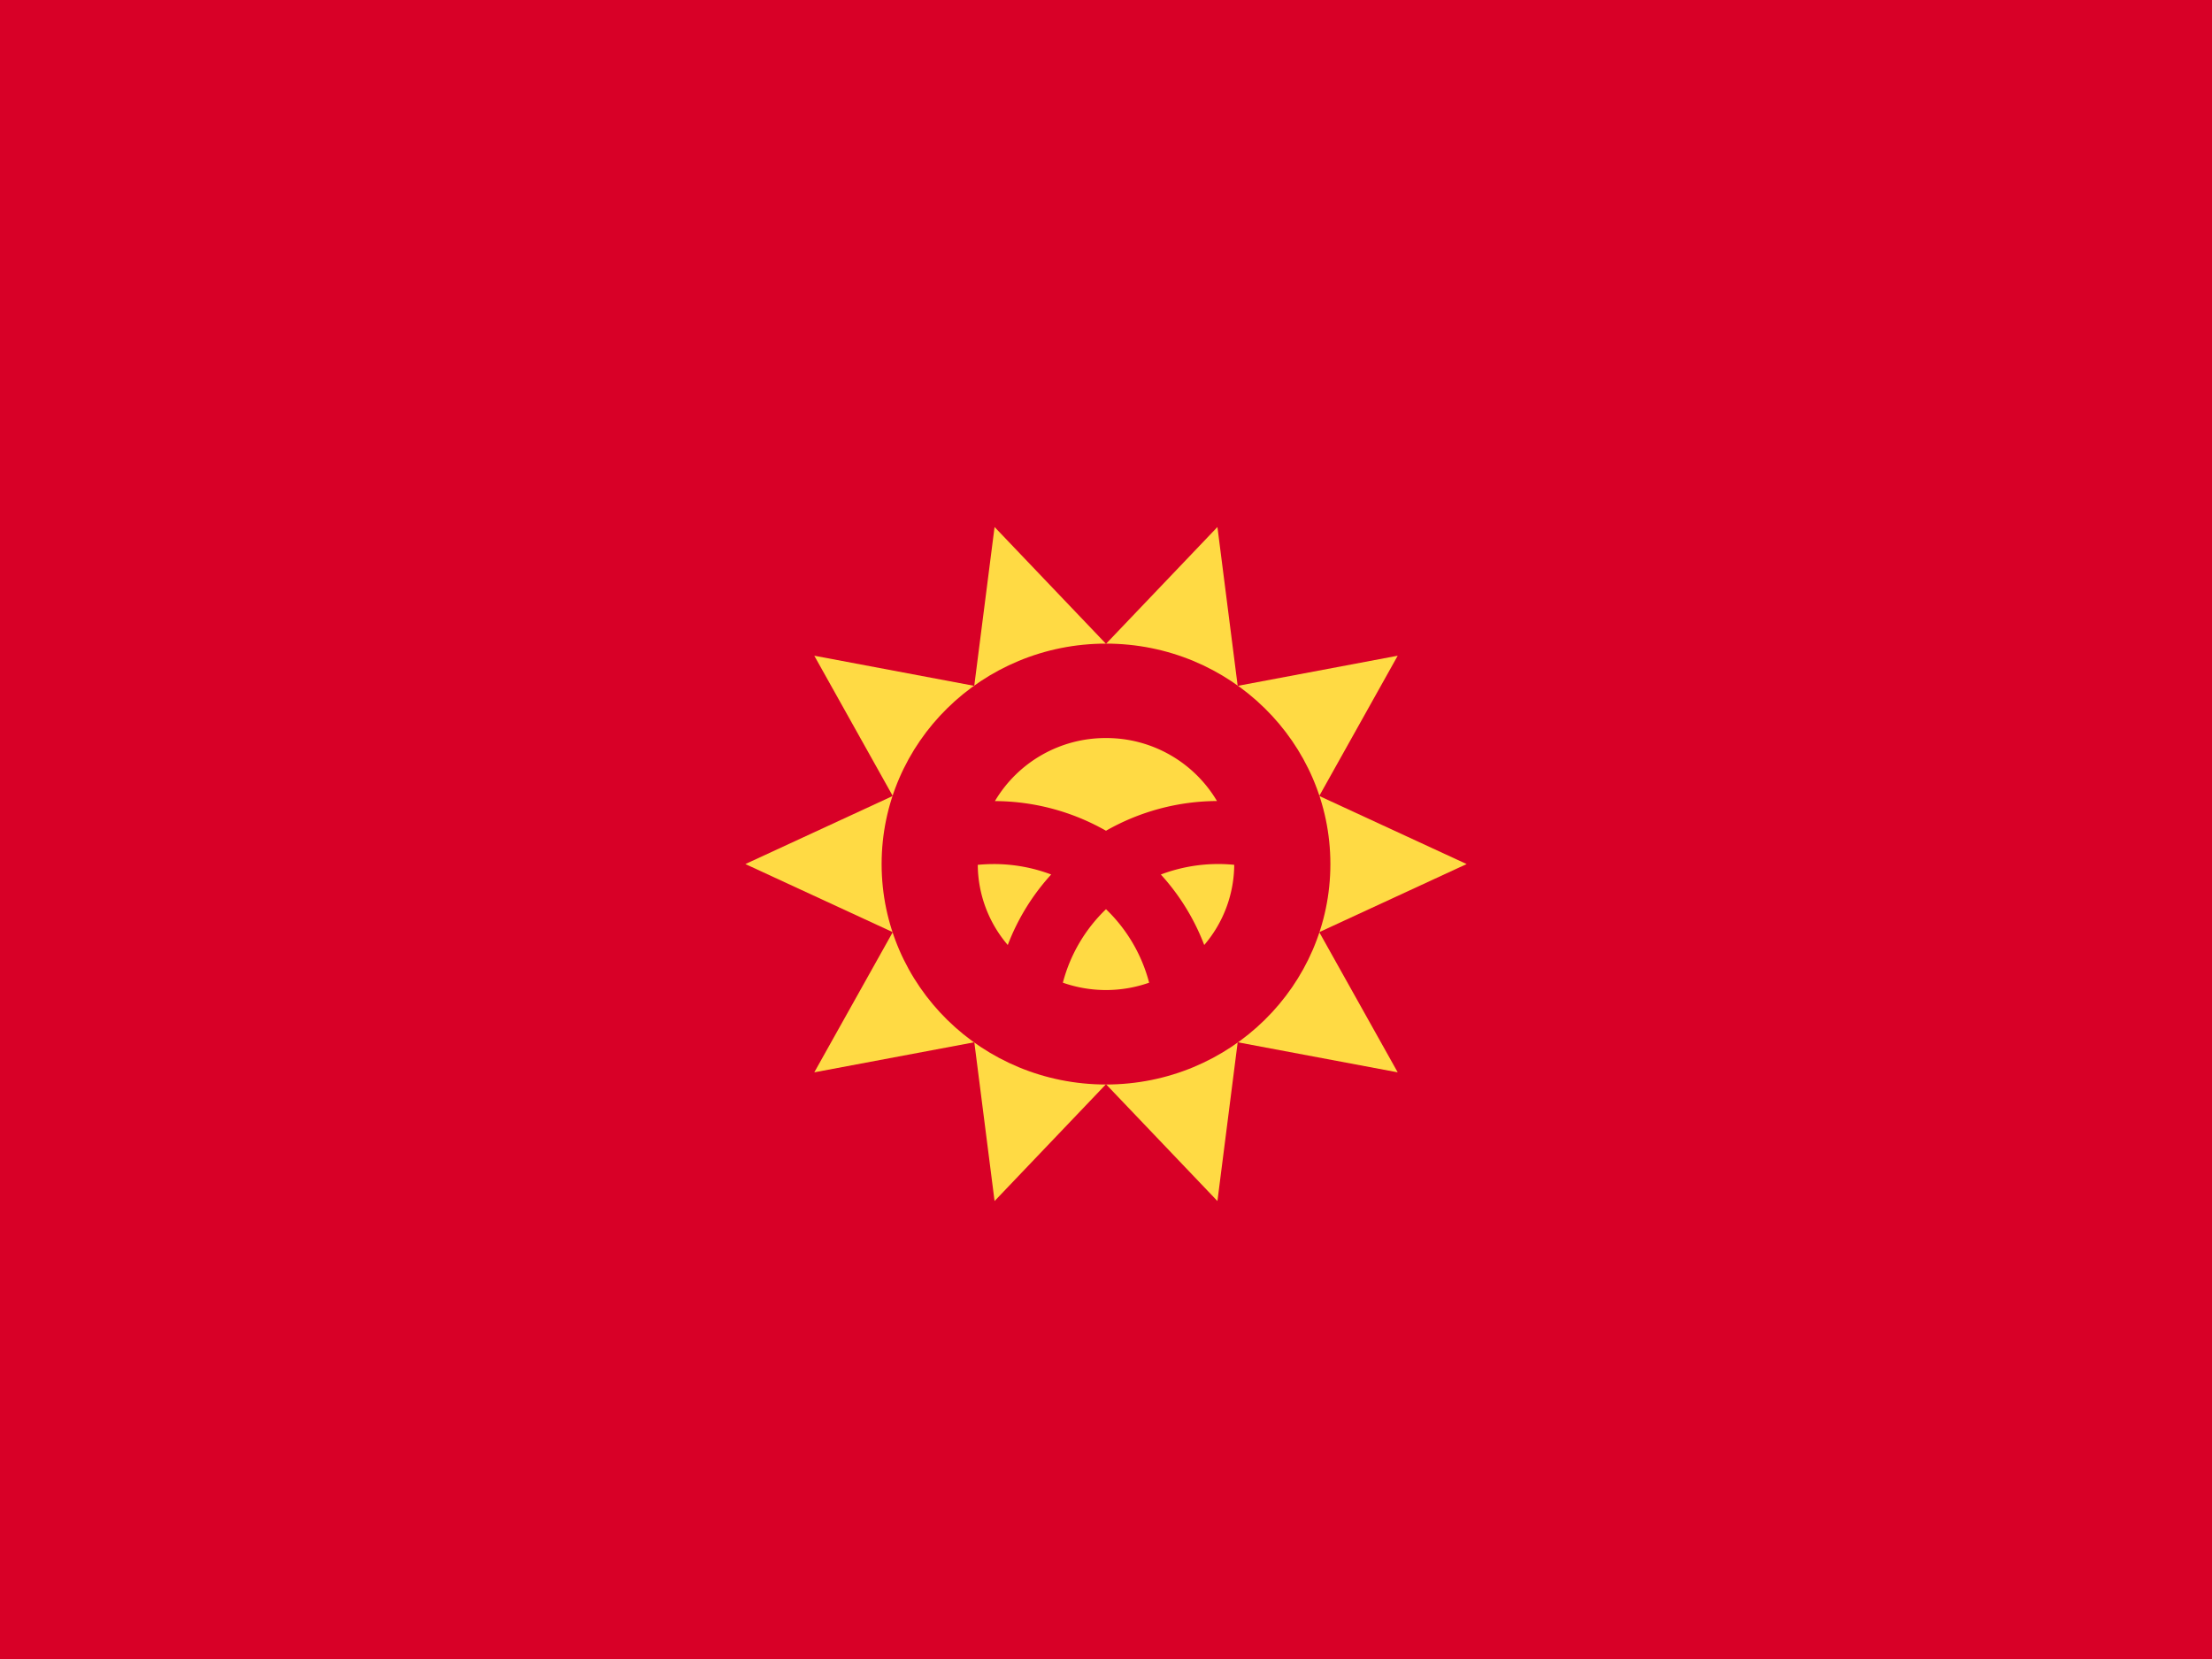
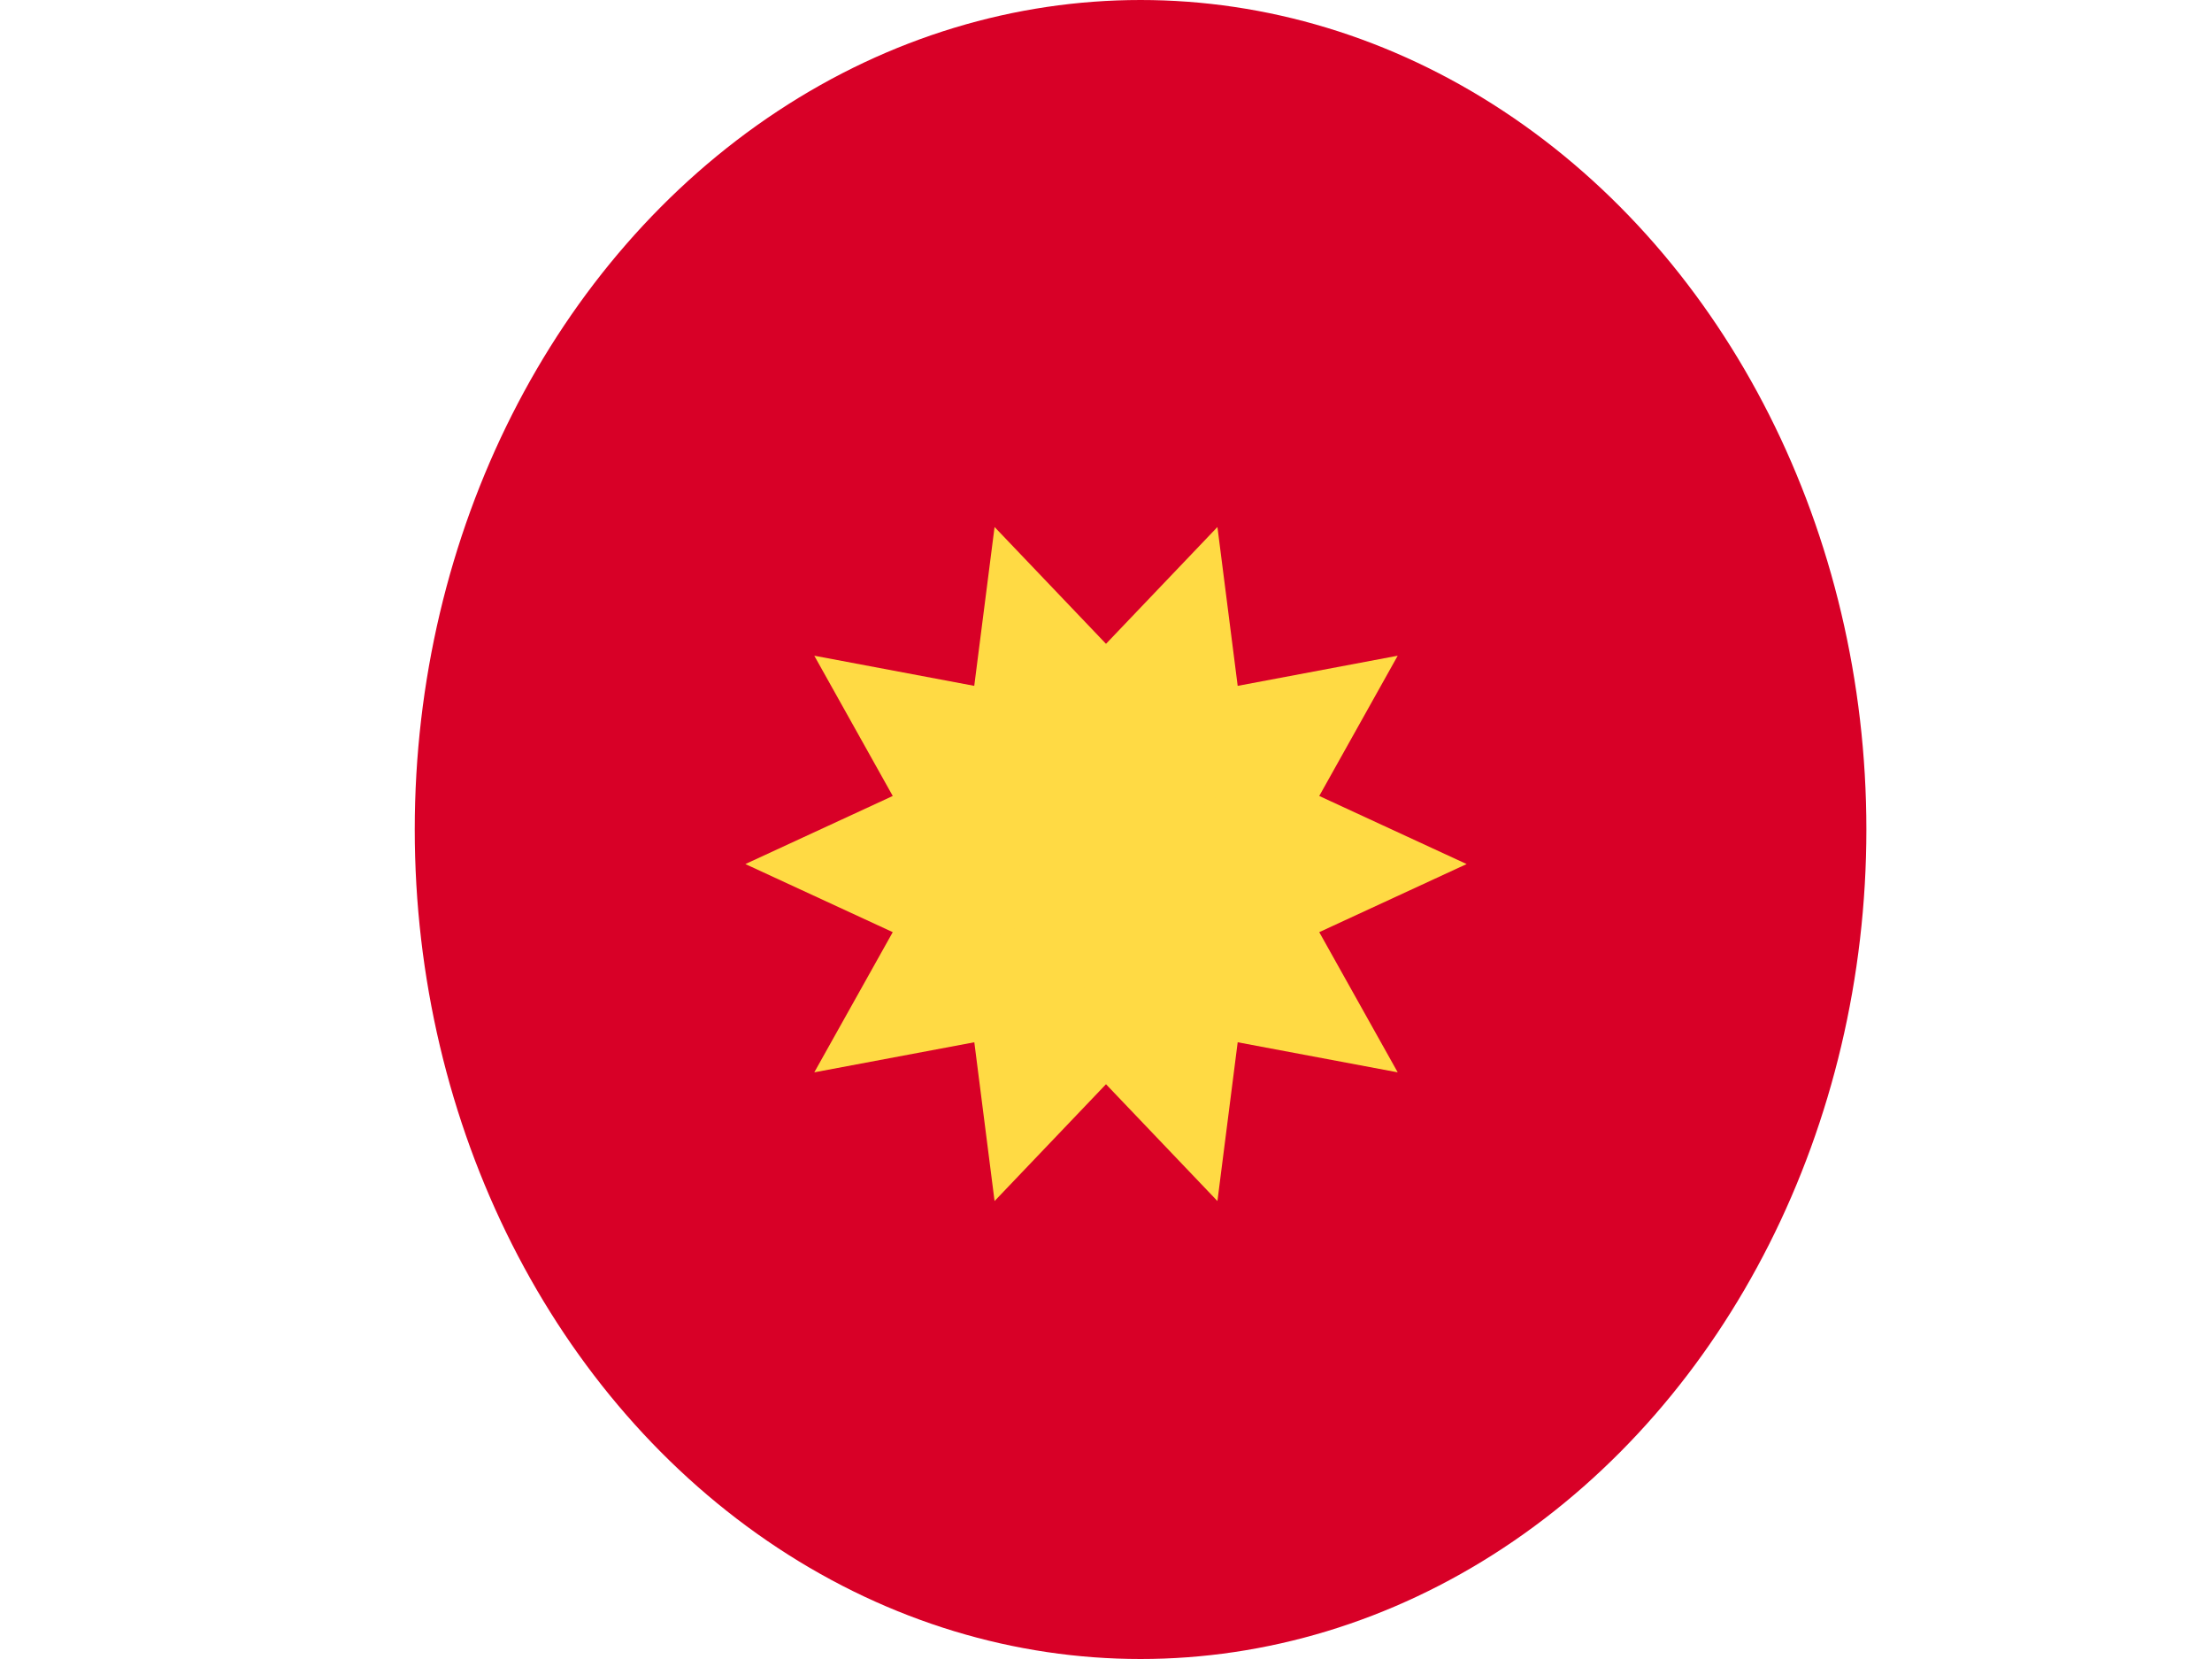
<svg xmlns="http://www.w3.org/2000/svg" width="32" height="24">
  <g fill="none" fill-rule="evenodd">
    <g fill="#D80027">
-       <path d="M0 0h32v24H0z" />
      <ellipse cx="16.5" cy="12" rx="10.5" ry="12" />
    </g>
    <g transform="translate(10 7)">
      <path fill="#FFDA44" d="M11.217 5.5l-2.132.985 1.135 2.028-2.315-.435-.293 2.297L6 8.685l-1.612 1.69-.293-2.297-2.315.435 1.135-2.028L.783 5.5l2.132-.985L1.78 2.486l2.314.436.294-2.298L6 2.314 7.612.624l.293 2.298 2.315-.436-1.135 2.029z" />
-       <ellipse cx="6" cy="5.5" fill="#D80027" rx="3.246" ry="3.189" />
-       <path d="M4.377 5.5c-.078 0-.156.004-.232.011a1.8 1.8 0 00.434 1.16 3.2 3.2 0 01.628-1.02 2.343 2.343 0 00-.83-.151zm.999 1.716a1.882 1.882 0 001.248 0A2.27 2.27 0 006 6.153a2.27 2.27 0 00-.624 1.063zm2.23-2.627A1.86 1.86 0 006 3.677a1.86 1.86 0 00-1.607.912A3.27 3.27 0 016 5.018a3.269 3.269 0 011.606-.43zm-.813 1.062a3.2 3.2 0 01.628 1.02 1.8 1.8 0 00.434-1.16 2.343 2.343 0 00-1.061.14z" fill="#FFDA44" />
+       <path d="M4.377 5.5c-.078 0-.156.004-.232.011a1.8 1.8 0 00.434 1.16 3.2 3.2 0 01.628-1.02 2.343 2.343 0 00-.83-.151zm.999 1.716a1.882 1.882 0 001.248 0A2.27 2.27 0 006 6.153a2.27 2.27 0 00-.624 1.063zm2.23-2.627A1.86 1.86 0 006 3.677a1.86 1.86 0 00-1.607.912A3.27 3.27 0 016 5.018zm-.813 1.062a3.2 3.2 0 01.628 1.02 1.8 1.8 0 00.434-1.16 2.343 2.343 0 00-1.061.14z" fill="#FFDA44" />
    </g>
  </g>
</svg>